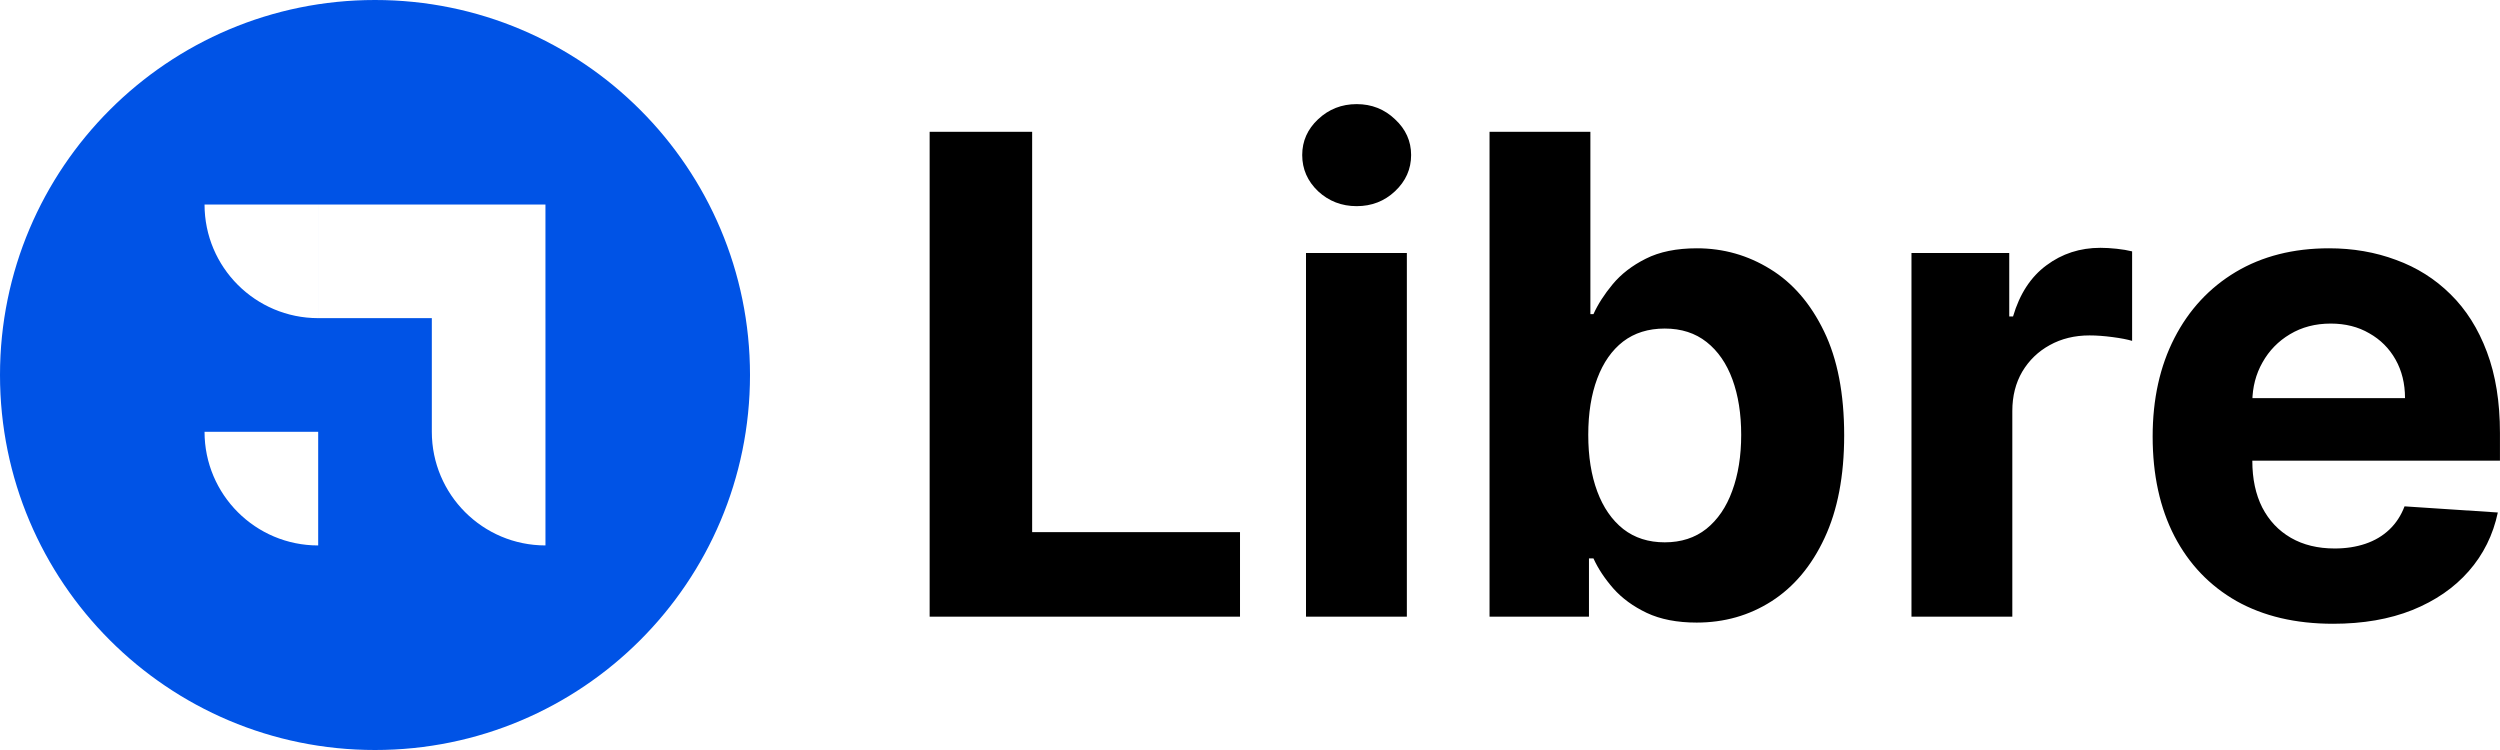
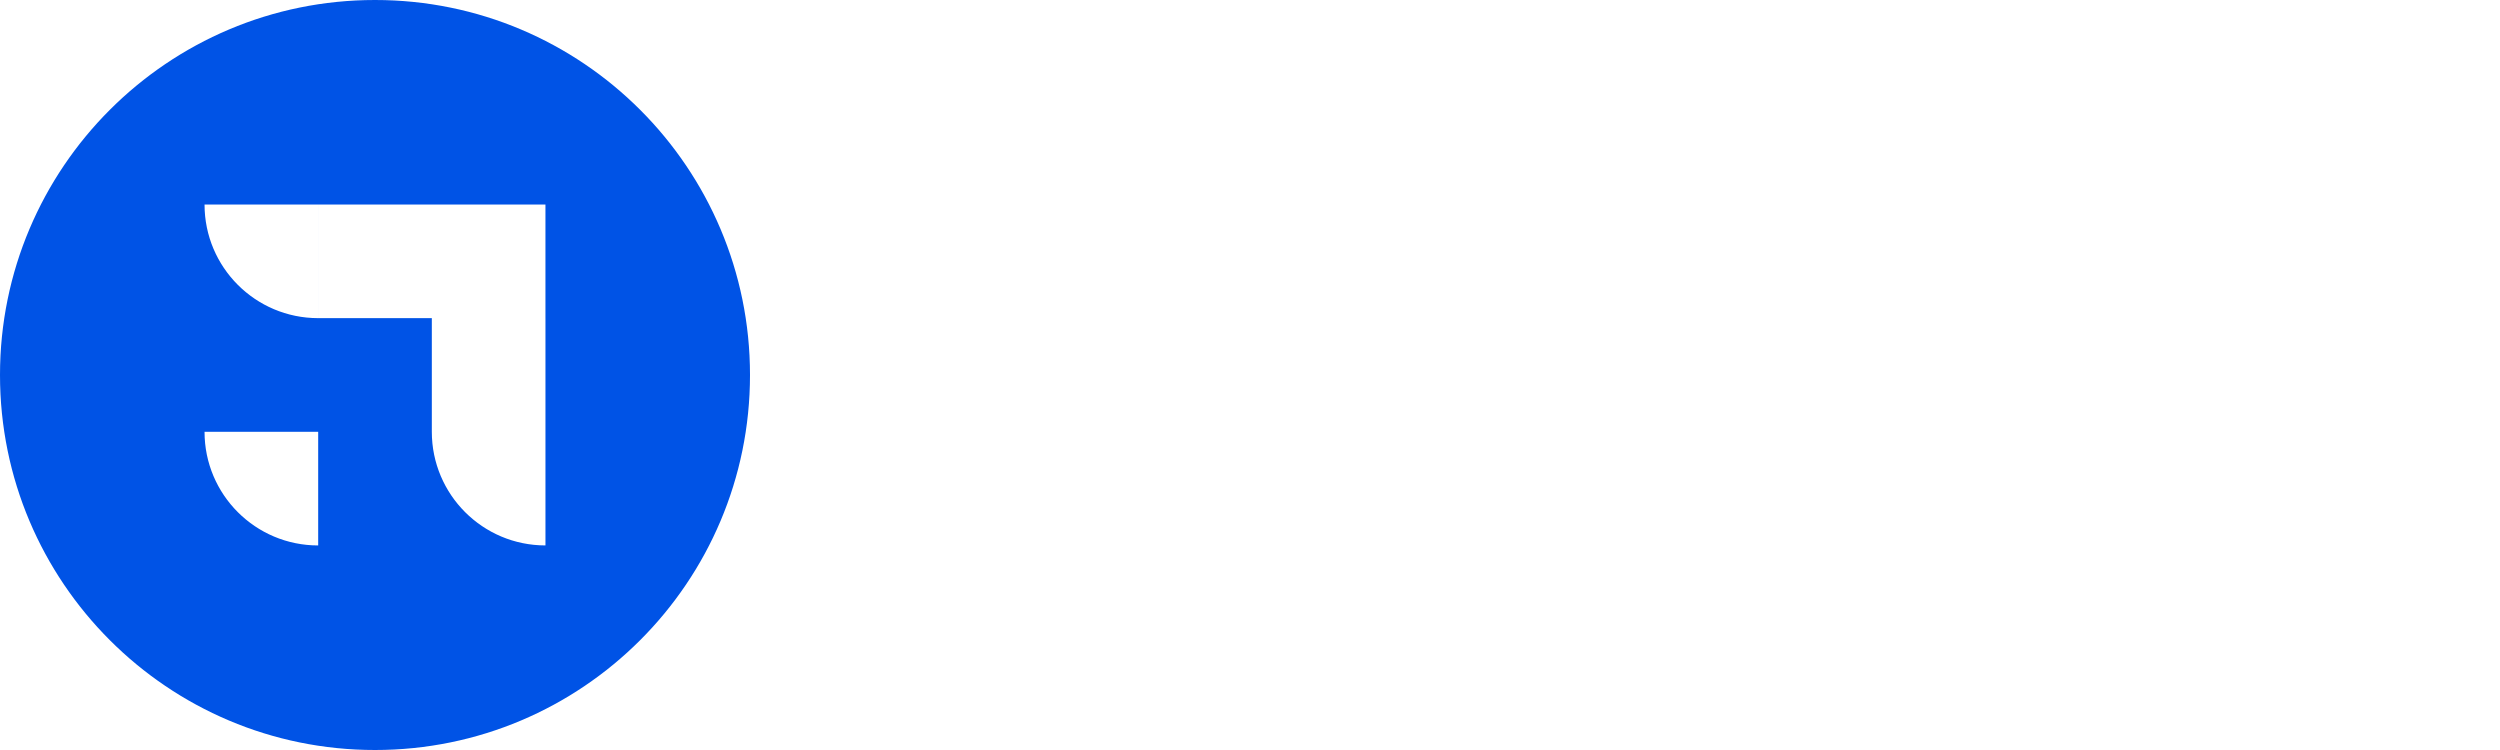
<svg xmlns="http://www.w3.org/2000/svg" width="600" height="180" viewBox="0 0 600 180" fill="none">
  <path fill-rule="evenodd" clip-rule="evenodd" d="M90 180C139.706 180 180 139.706 180 90C180 40.294 139.706 0 90 0C40.294 0 0 40.294 0 90C0 139.706 40.294 180 90 180ZM130.911 76.357H103.638V103.63C103.638 118.692 115.849 130.902 130.911 130.902V76.357ZM76.361 49.082V76.354C61.299 76.352 49.09 64.143 49.09 49.082H76.361ZM130.908 49.082H76.364V76.354H130.908V49.082ZM76.364 103.636H49.09C49.09 118.698 61.301 130.908 76.364 130.908V103.636Z" fill="#0053E6" />
-   <path d="M223.114 148V31.636H247.716V127.716H297.602V148H223.114ZM313.44 148V60.727H337.645V148H313.44ZM325.599 49.477C322.001 49.477 318.914 48.284 316.338 45.898C313.8 43.474 312.531 40.576 312.531 37.205C312.531 33.871 313.8 31.011 316.338 28.625C318.914 26.201 322.001 24.989 325.599 24.989C329.198 24.989 332.266 26.201 334.804 28.625C337.38 31.011 338.668 33.871 338.668 37.205C338.668 40.576 337.38 43.474 334.804 45.898C332.266 48.284 329.198 49.477 325.599 49.477ZM357.489 148V31.636H381.693V75.386H382.432C383.492 73.038 385.027 70.651 387.034 68.227C389.08 65.765 391.731 63.72 394.989 62.091C398.284 60.424 402.375 59.591 407.261 59.591C413.625 59.591 419.496 61.258 424.875 64.591C430.254 67.886 434.553 72.867 437.773 79.534C440.992 86.163 442.602 94.477 442.602 104.477C442.602 114.212 441.03 122.432 437.886 129.136C434.78 135.803 430.538 140.86 425.159 144.307C419.818 147.716 413.833 149.42 407.205 149.42C402.508 149.42 398.511 148.644 395.216 147.091C391.958 145.538 389.288 143.587 387.205 141.239C385.121 138.852 383.53 136.447 382.432 134.023H381.352V148H357.489ZM381.182 104.364C381.182 109.553 381.902 114.08 383.341 117.943C384.78 121.807 386.864 124.818 389.591 126.977C392.318 129.098 395.633 130.159 399.534 130.159C403.473 130.159 406.807 129.08 409.534 126.92C412.261 124.723 414.326 121.693 415.727 117.83C417.167 113.928 417.886 109.439 417.886 104.364C417.886 99.326 417.186 94.894 415.784 91.068C414.383 87.242 412.318 84.25 409.591 82.091C406.864 79.932 403.511 78.852 399.534 78.852C395.595 78.852 392.261 79.894 389.534 81.977C386.845 84.061 384.78 87.015 383.341 90.841C381.902 94.667 381.182 99.174 381.182 104.364ZM458.753 148V60.727H482.219V75.954H483.128C484.719 70.538 487.389 66.447 491.139 63.682C494.889 60.879 499.207 59.477 504.094 59.477C505.306 59.477 506.613 59.553 508.014 59.705C509.416 59.856 510.647 60.064 511.707 60.33V81.807C510.571 81.466 508.999 81.163 506.991 80.898C504.984 80.633 503.147 80.5 501.48 80.5C497.92 80.5 494.738 81.276 491.935 82.829C489.17 84.345 486.973 86.466 485.344 89.193C483.753 91.921 482.957 95.064 482.957 98.625V148H458.753ZM559.932 149.705C550.955 149.705 543.227 147.886 536.75 144.25C530.311 140.576 525.348 135.386 521.864 128.682C518.379 121.939 516.636 113.966 516.636 104.761C516.636 95.784 518.379 87.905 521.864 81.125C525.348 74.345 530.254 69.061 536.58 65.273C542.943 61.485 550.405 59.591 558.966 59.591C564.723 59.591 570.083 60.519 575.045 62.375C580.045 64.193 584.402 66.939 588.114 70.614C591.864 74.288 594.78 78.909 596.864 84.477C598.947 90.008 599.989 96.485 599.989 103.909V110.557H526.295V95.557H577.205C577.205 92.072 576.447 88.985 574.932 86.296C573.417 83.606 571.314 81.504 568.625 79.989C565.973 78.436 562.886 77.659 559.364 77.659C555.689 77.659 552.432 78.511 549.591 80.216C546.788 81.883 544.591 84.136 543 86.977C541.409 89.78 540.595 92.905 540.557 96.352V110.614C540.557 114.932 541.352 118.663 542.943 121.807C544.572 124.951 546.864 127.375 549.818 129.08C552.773 130.784 556.277 131.636 560.33 131.636C563.019 131.636 565.481 131.258 567.716 130.5C569.951 129.742 571.864 128.606 573.455 127.091C575.045 125.576 576.258 123.72 577.091 121.523L599.477 123C598.341 128.379 596.011 133.076 592.489 137.091C589.004 141.068 584.496 144.174 578.966 146.409C573.473 148.606 567.129 149.705 559.932 149.705Z" fill="black" />
</svg>